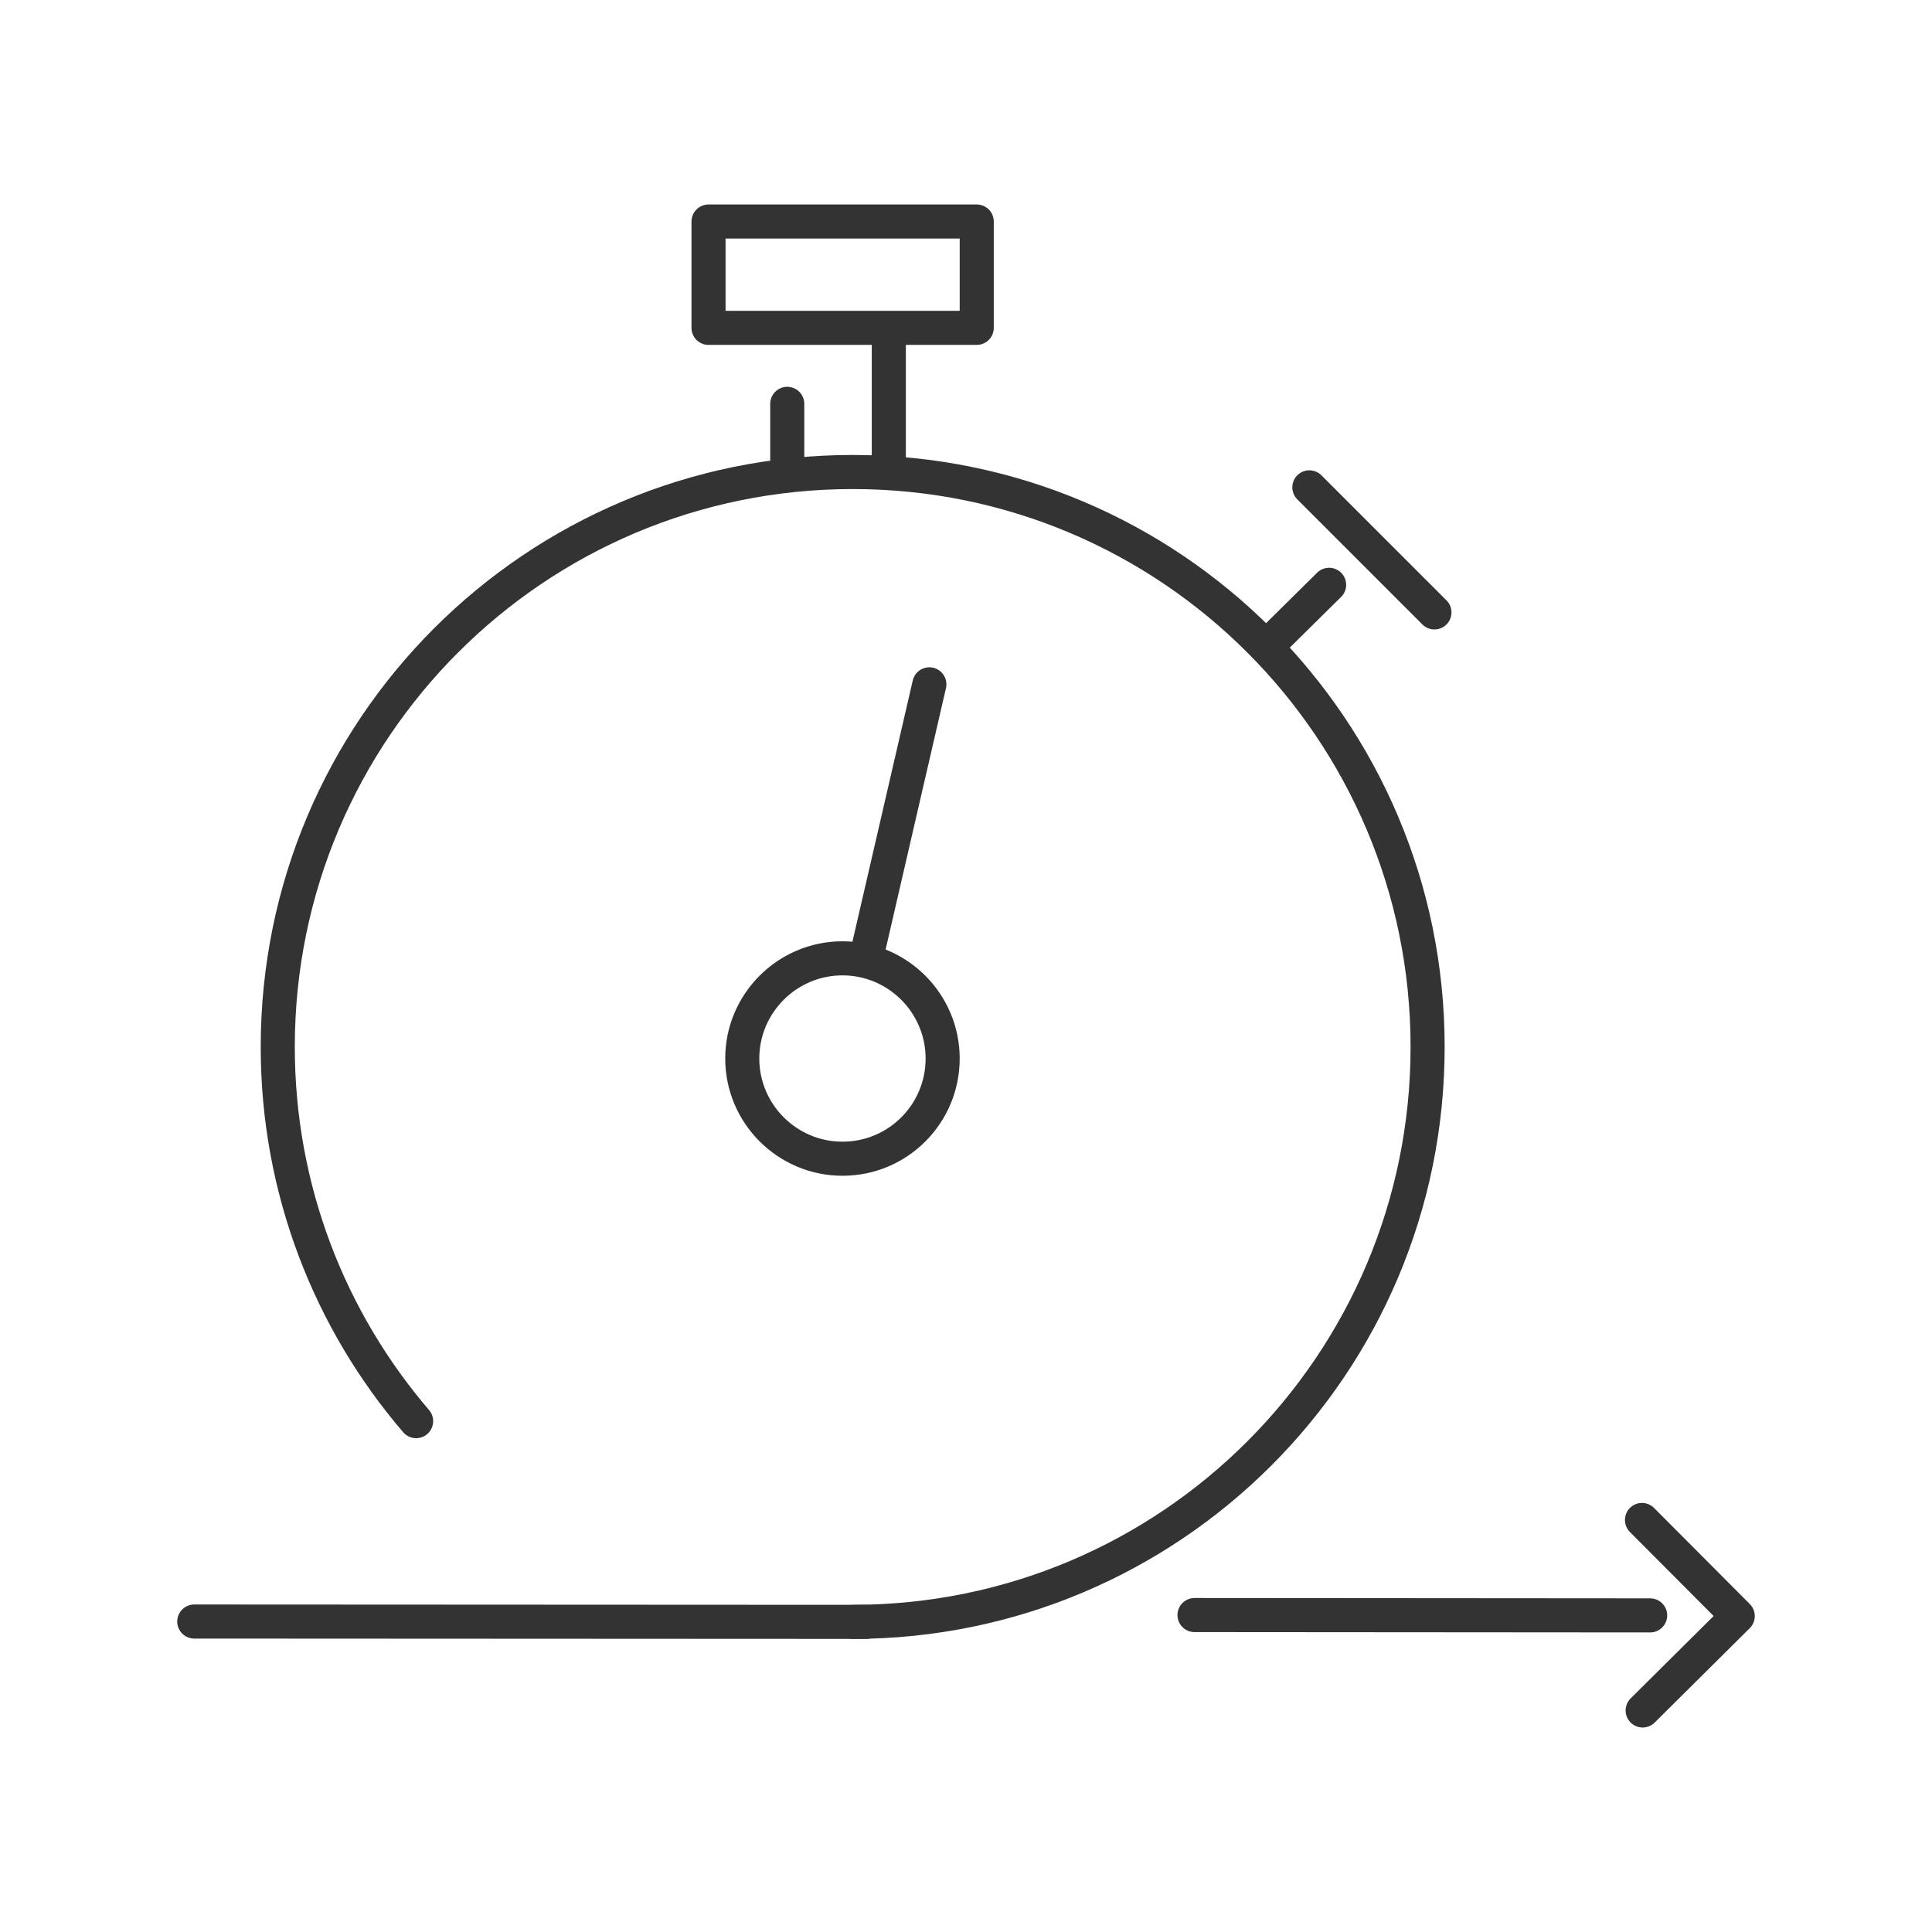
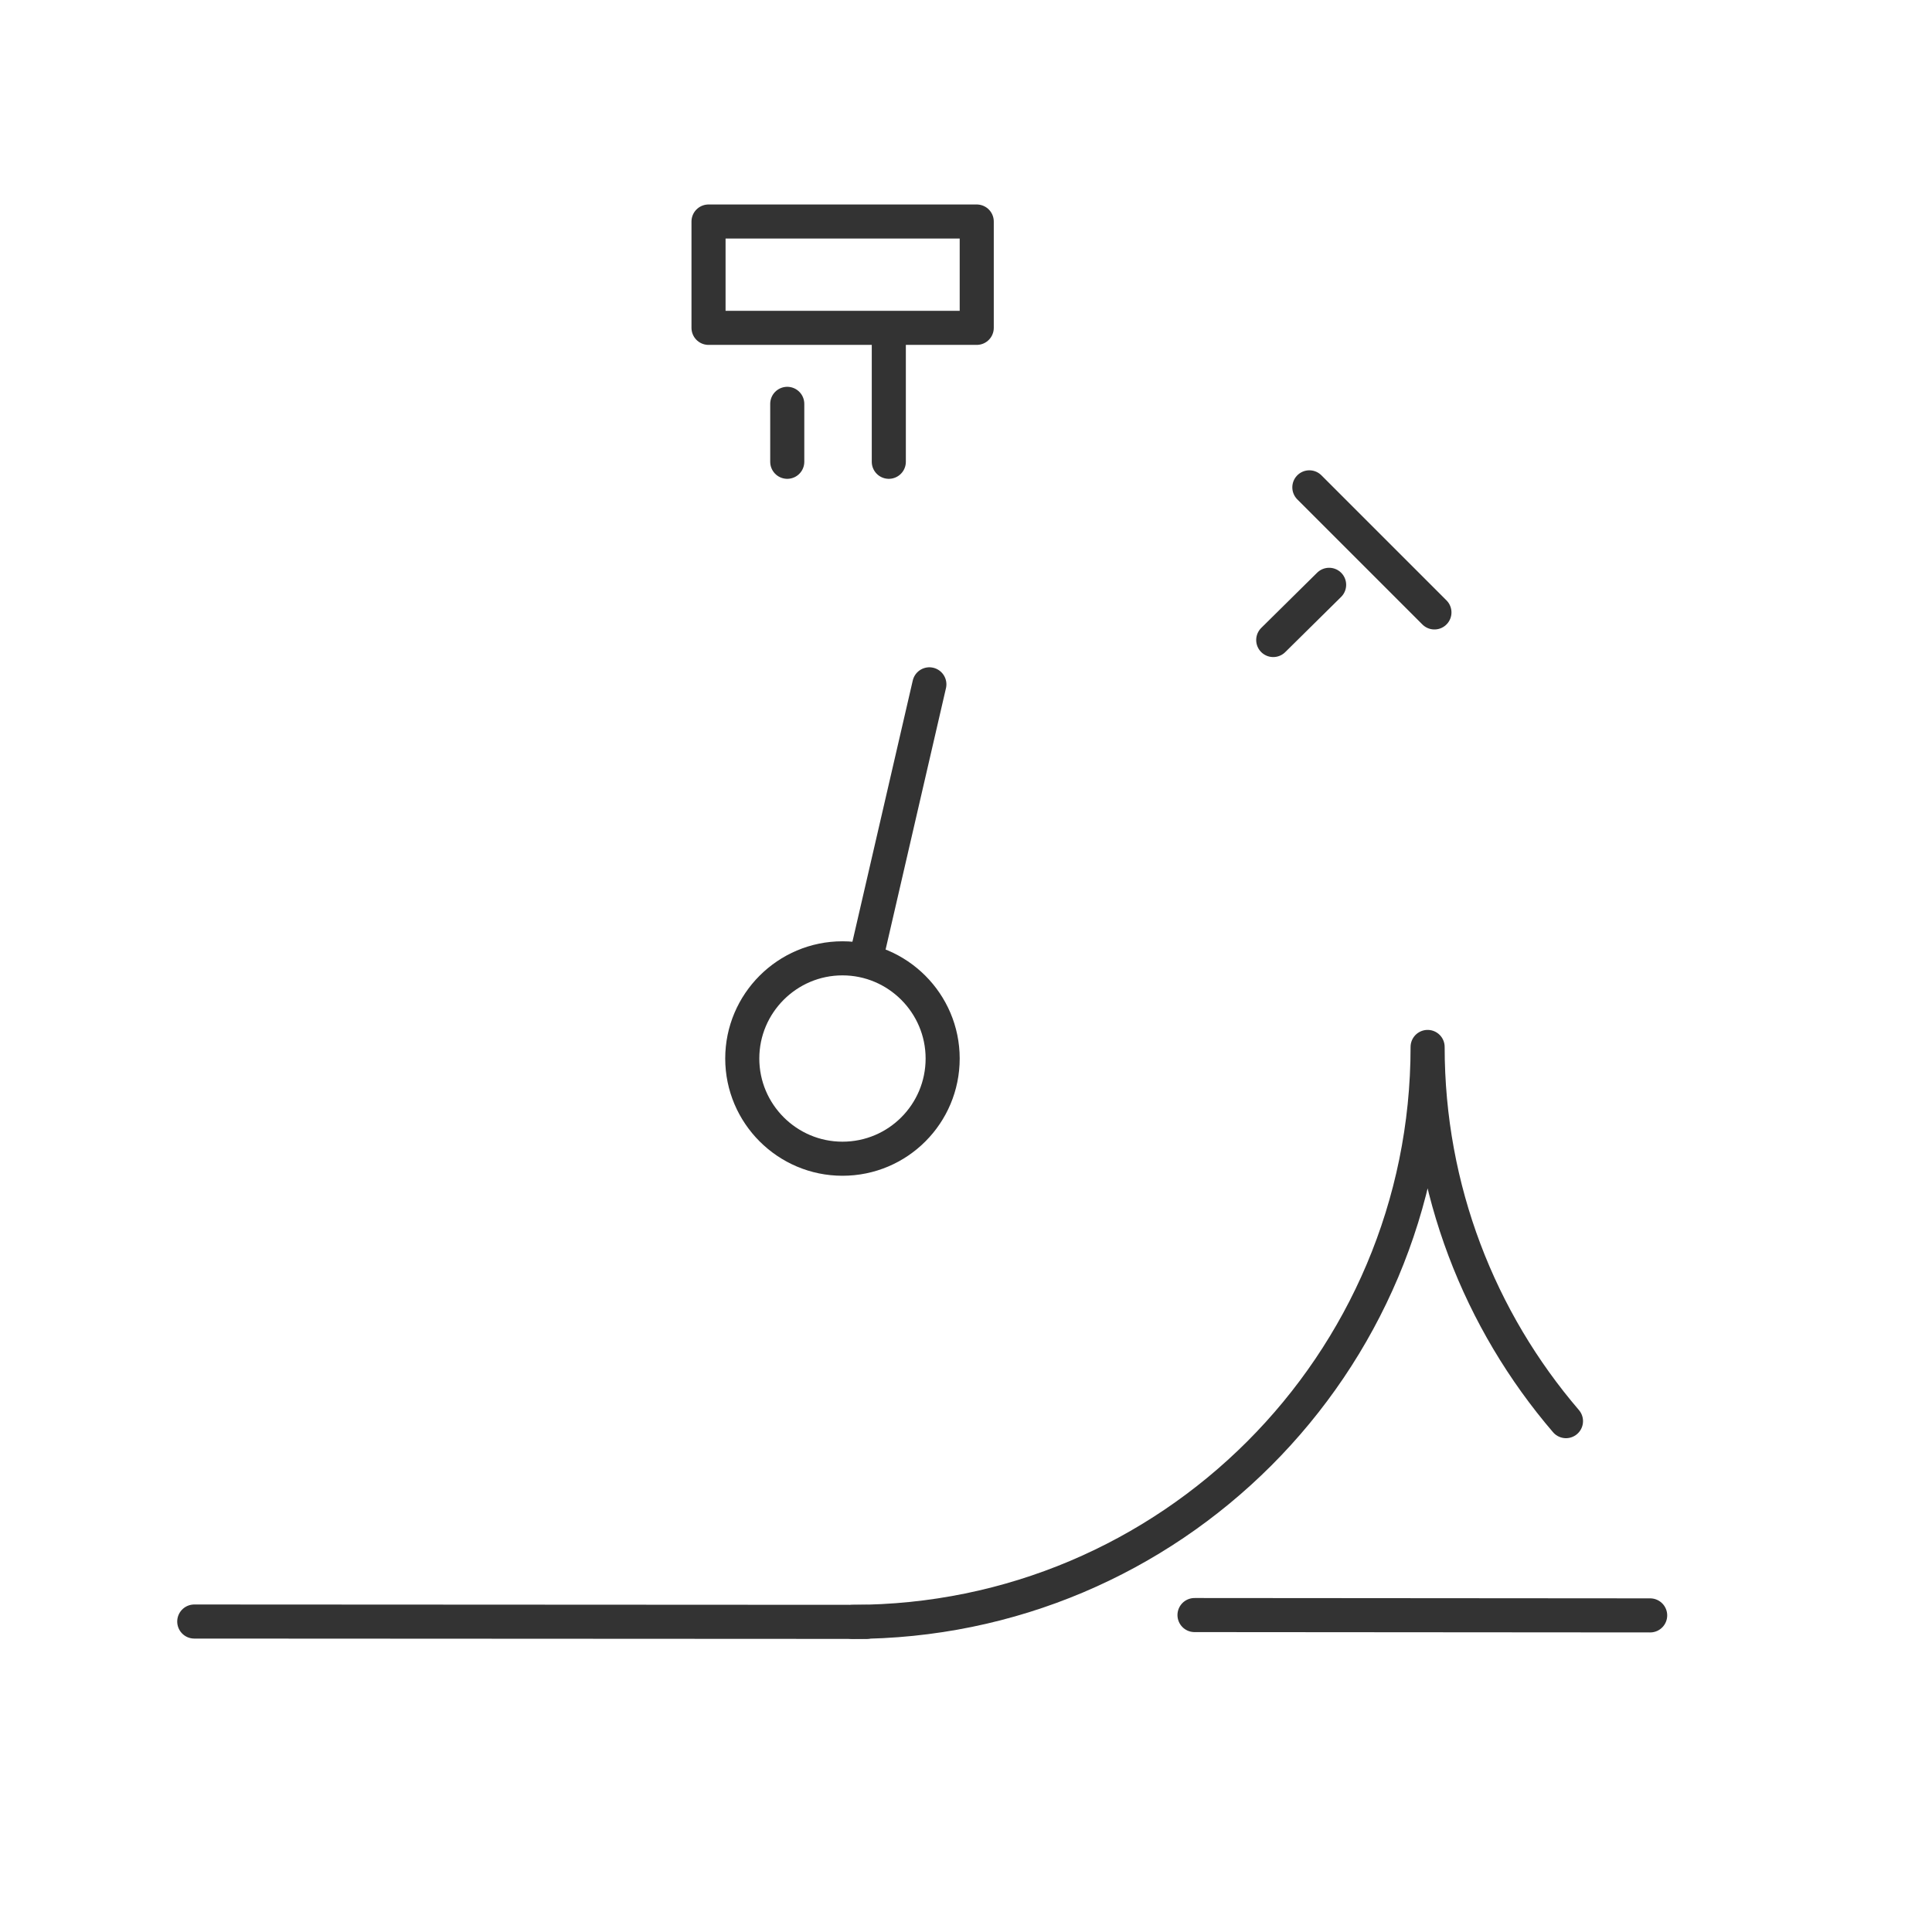
<svg xmlns="http://www.w3.org/2000/svg" id="Icon" viewBox="0 0 56.69 56.69">
  <defs>
    <style>
      .cls-1 {
        fill: none;
        stroke: #333;
        stroke-linecap: round;
        stroke-linejoin: round;
      }
    </style>
  </defs>
  <line class="cls-1" x1="35.05" y1="47.39" x2="48.42" y2="47.4" />
-   <polyline class="cls-1" points="48.18 44.6 50.99 47.42 48.2 50.19" />
  <rect class="cls-1" x="20.79" y="6.5" width="7.87" height="3.12" />
  <path class="cls-1" d="M24.72,34c1.63,0,2.94-1.32,2.94-2.94s-1.32-2.94-2.94-2.94-2.94,1.32-2.94,2.94,1.32,2.94,2.94,2.94Z" />
  <line class="cls-1" x1="25.48" y1="27.83" x2="27.27" y2="20.08" />
  <line class="cls-1" x1="23.1" y1="13.55" x2="23.1" y2="11.85" />
  <line class="cls-1" x1="37.36" y1="18.78" x2="39" y2="17.16" />
  <line class="cls-1" x1="26.08" y1="13.55" x2="26.08" y2="9.78" />
-   <path class="cls-1" d="M25.02,47.59c9.32,0,16.87-7.55,16.87-16.87s-7.55-16.87-16.87-16.87-16.87,7.55-16.87,16.87c0,4.19,1.53,8.03,4.06,10.98" />
+   <path class="cls-1" d="M25.02,47.59c9.32,0,16.87-7.55,16.87-16.87c0,4.19,1.53,8.03,4.06,10.98" />
  <line class="cls-1" x1="5.7" y1="47.58" x2="25.42" y2="47.59" />
  <line class="cls-1" x1="38.42" y1="14.3" x2="42.09" y2="17.97" />
</svg>